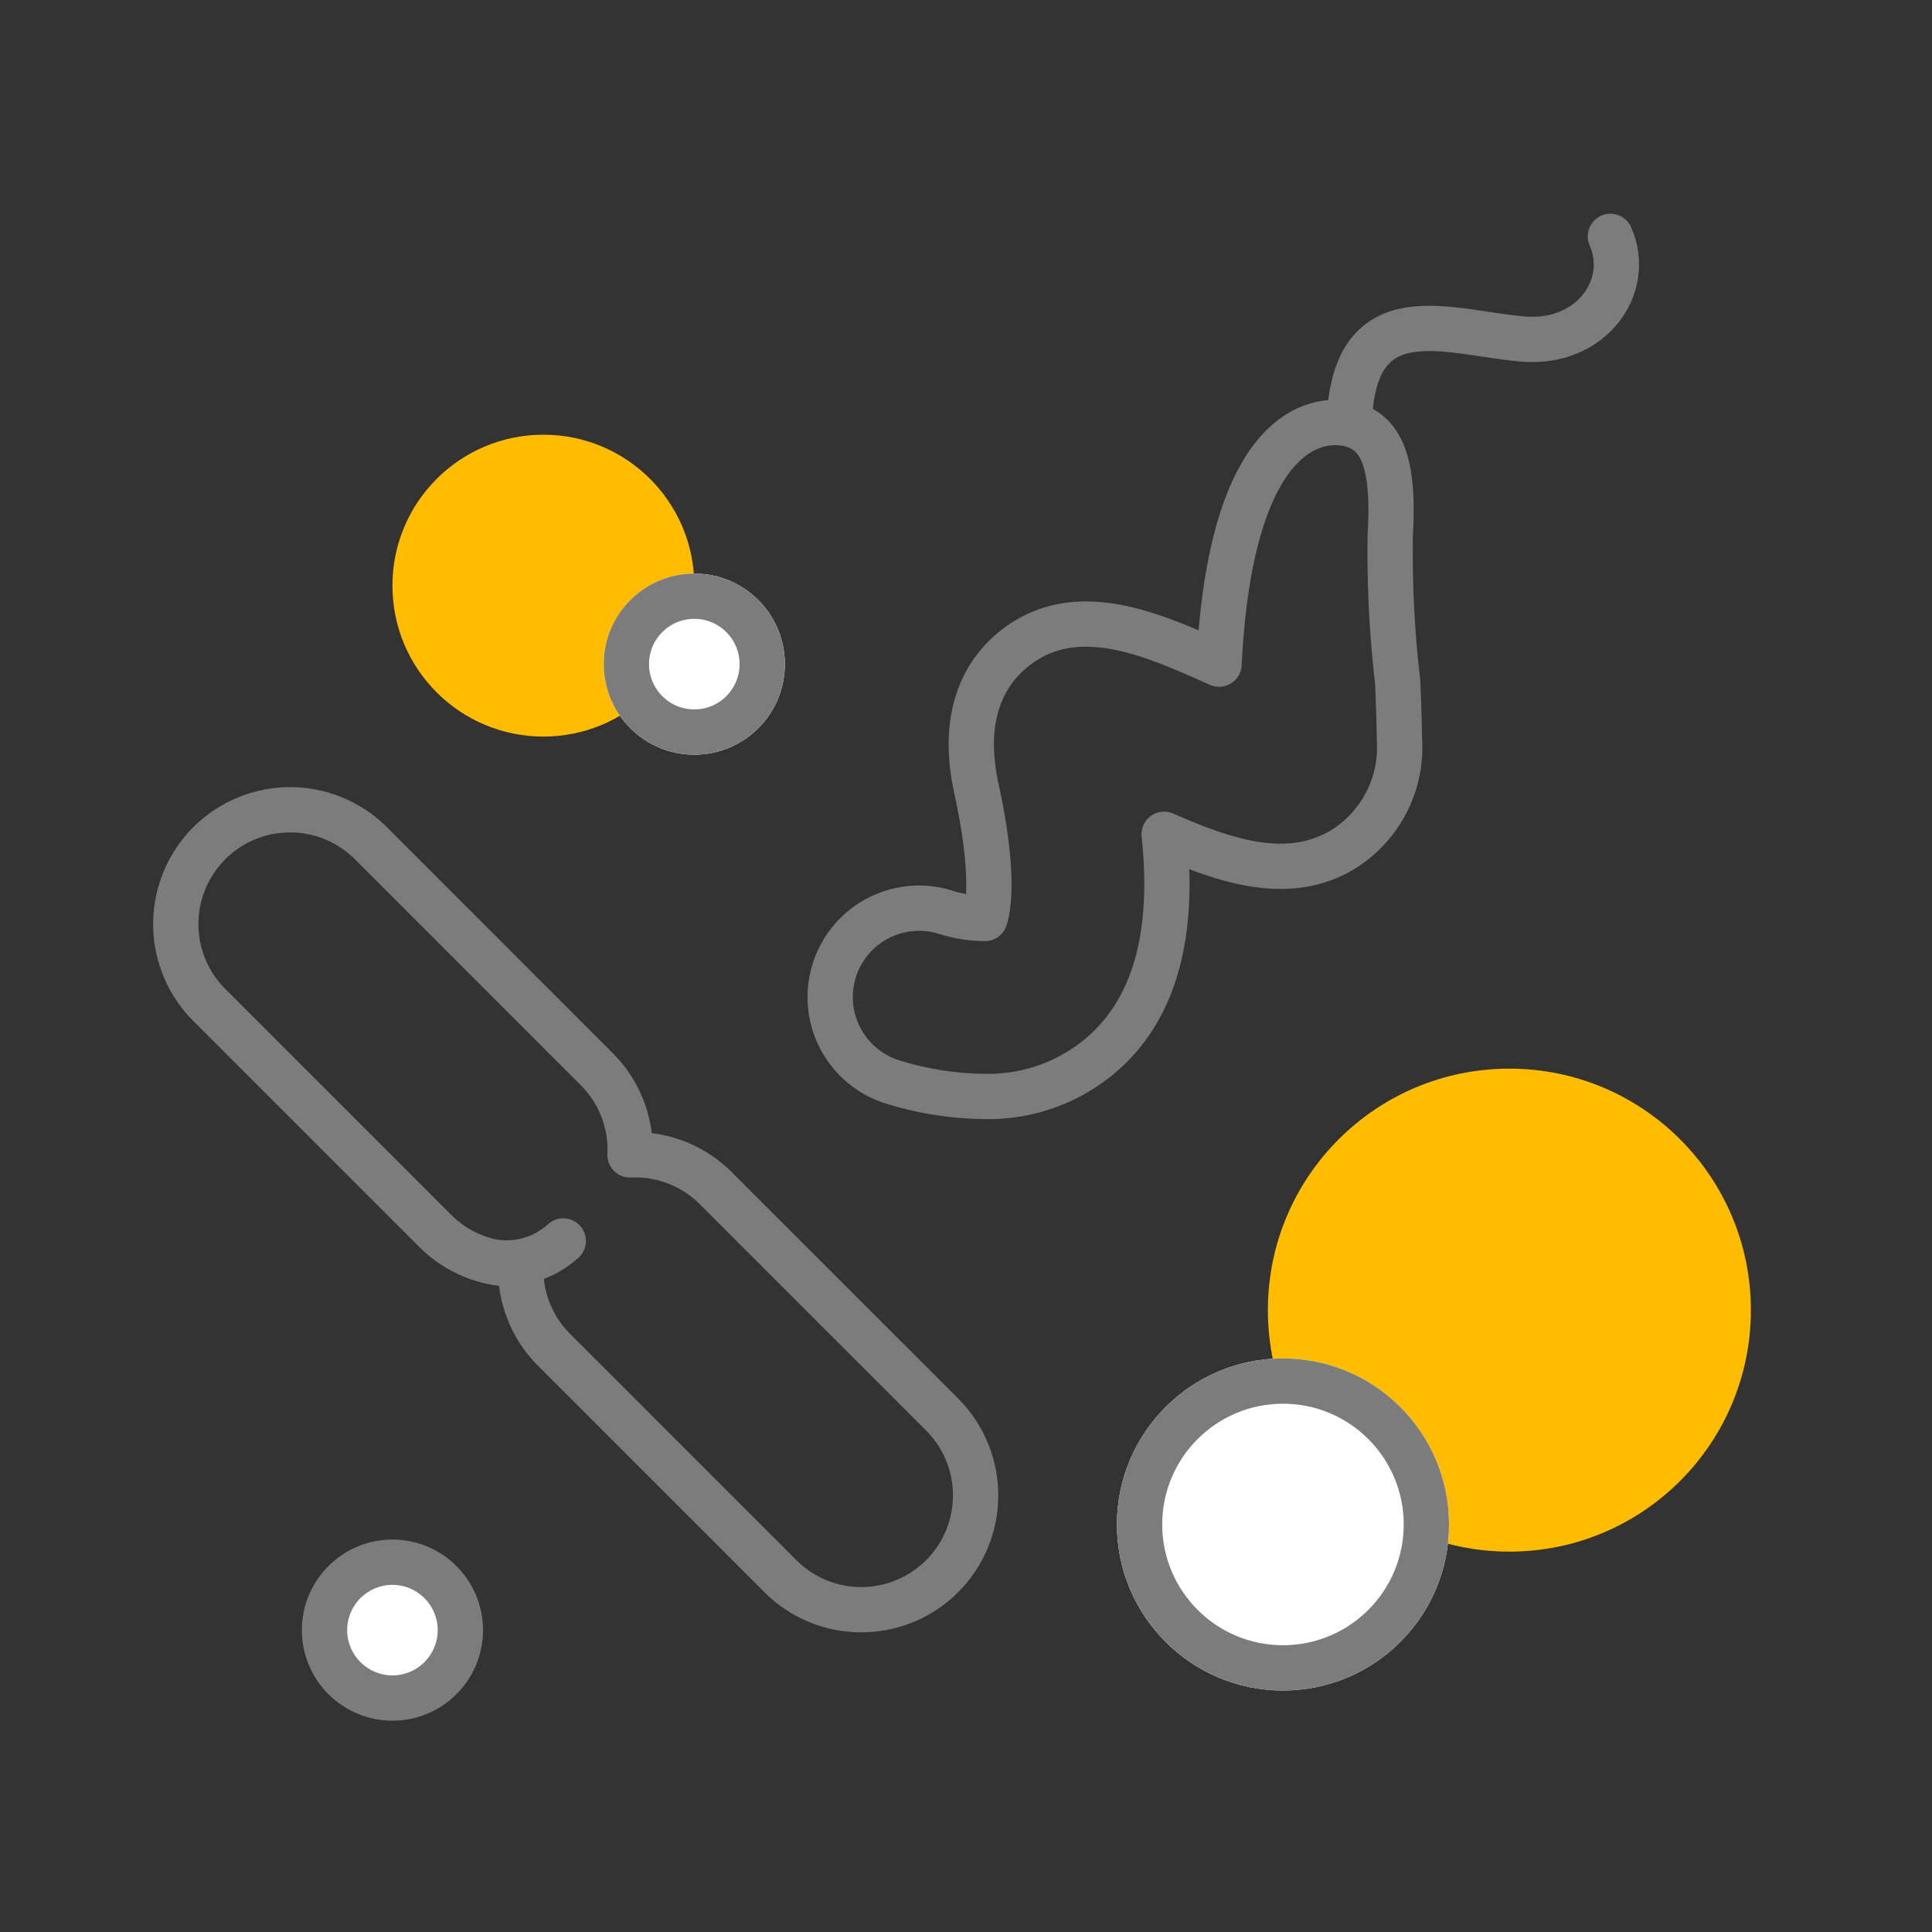
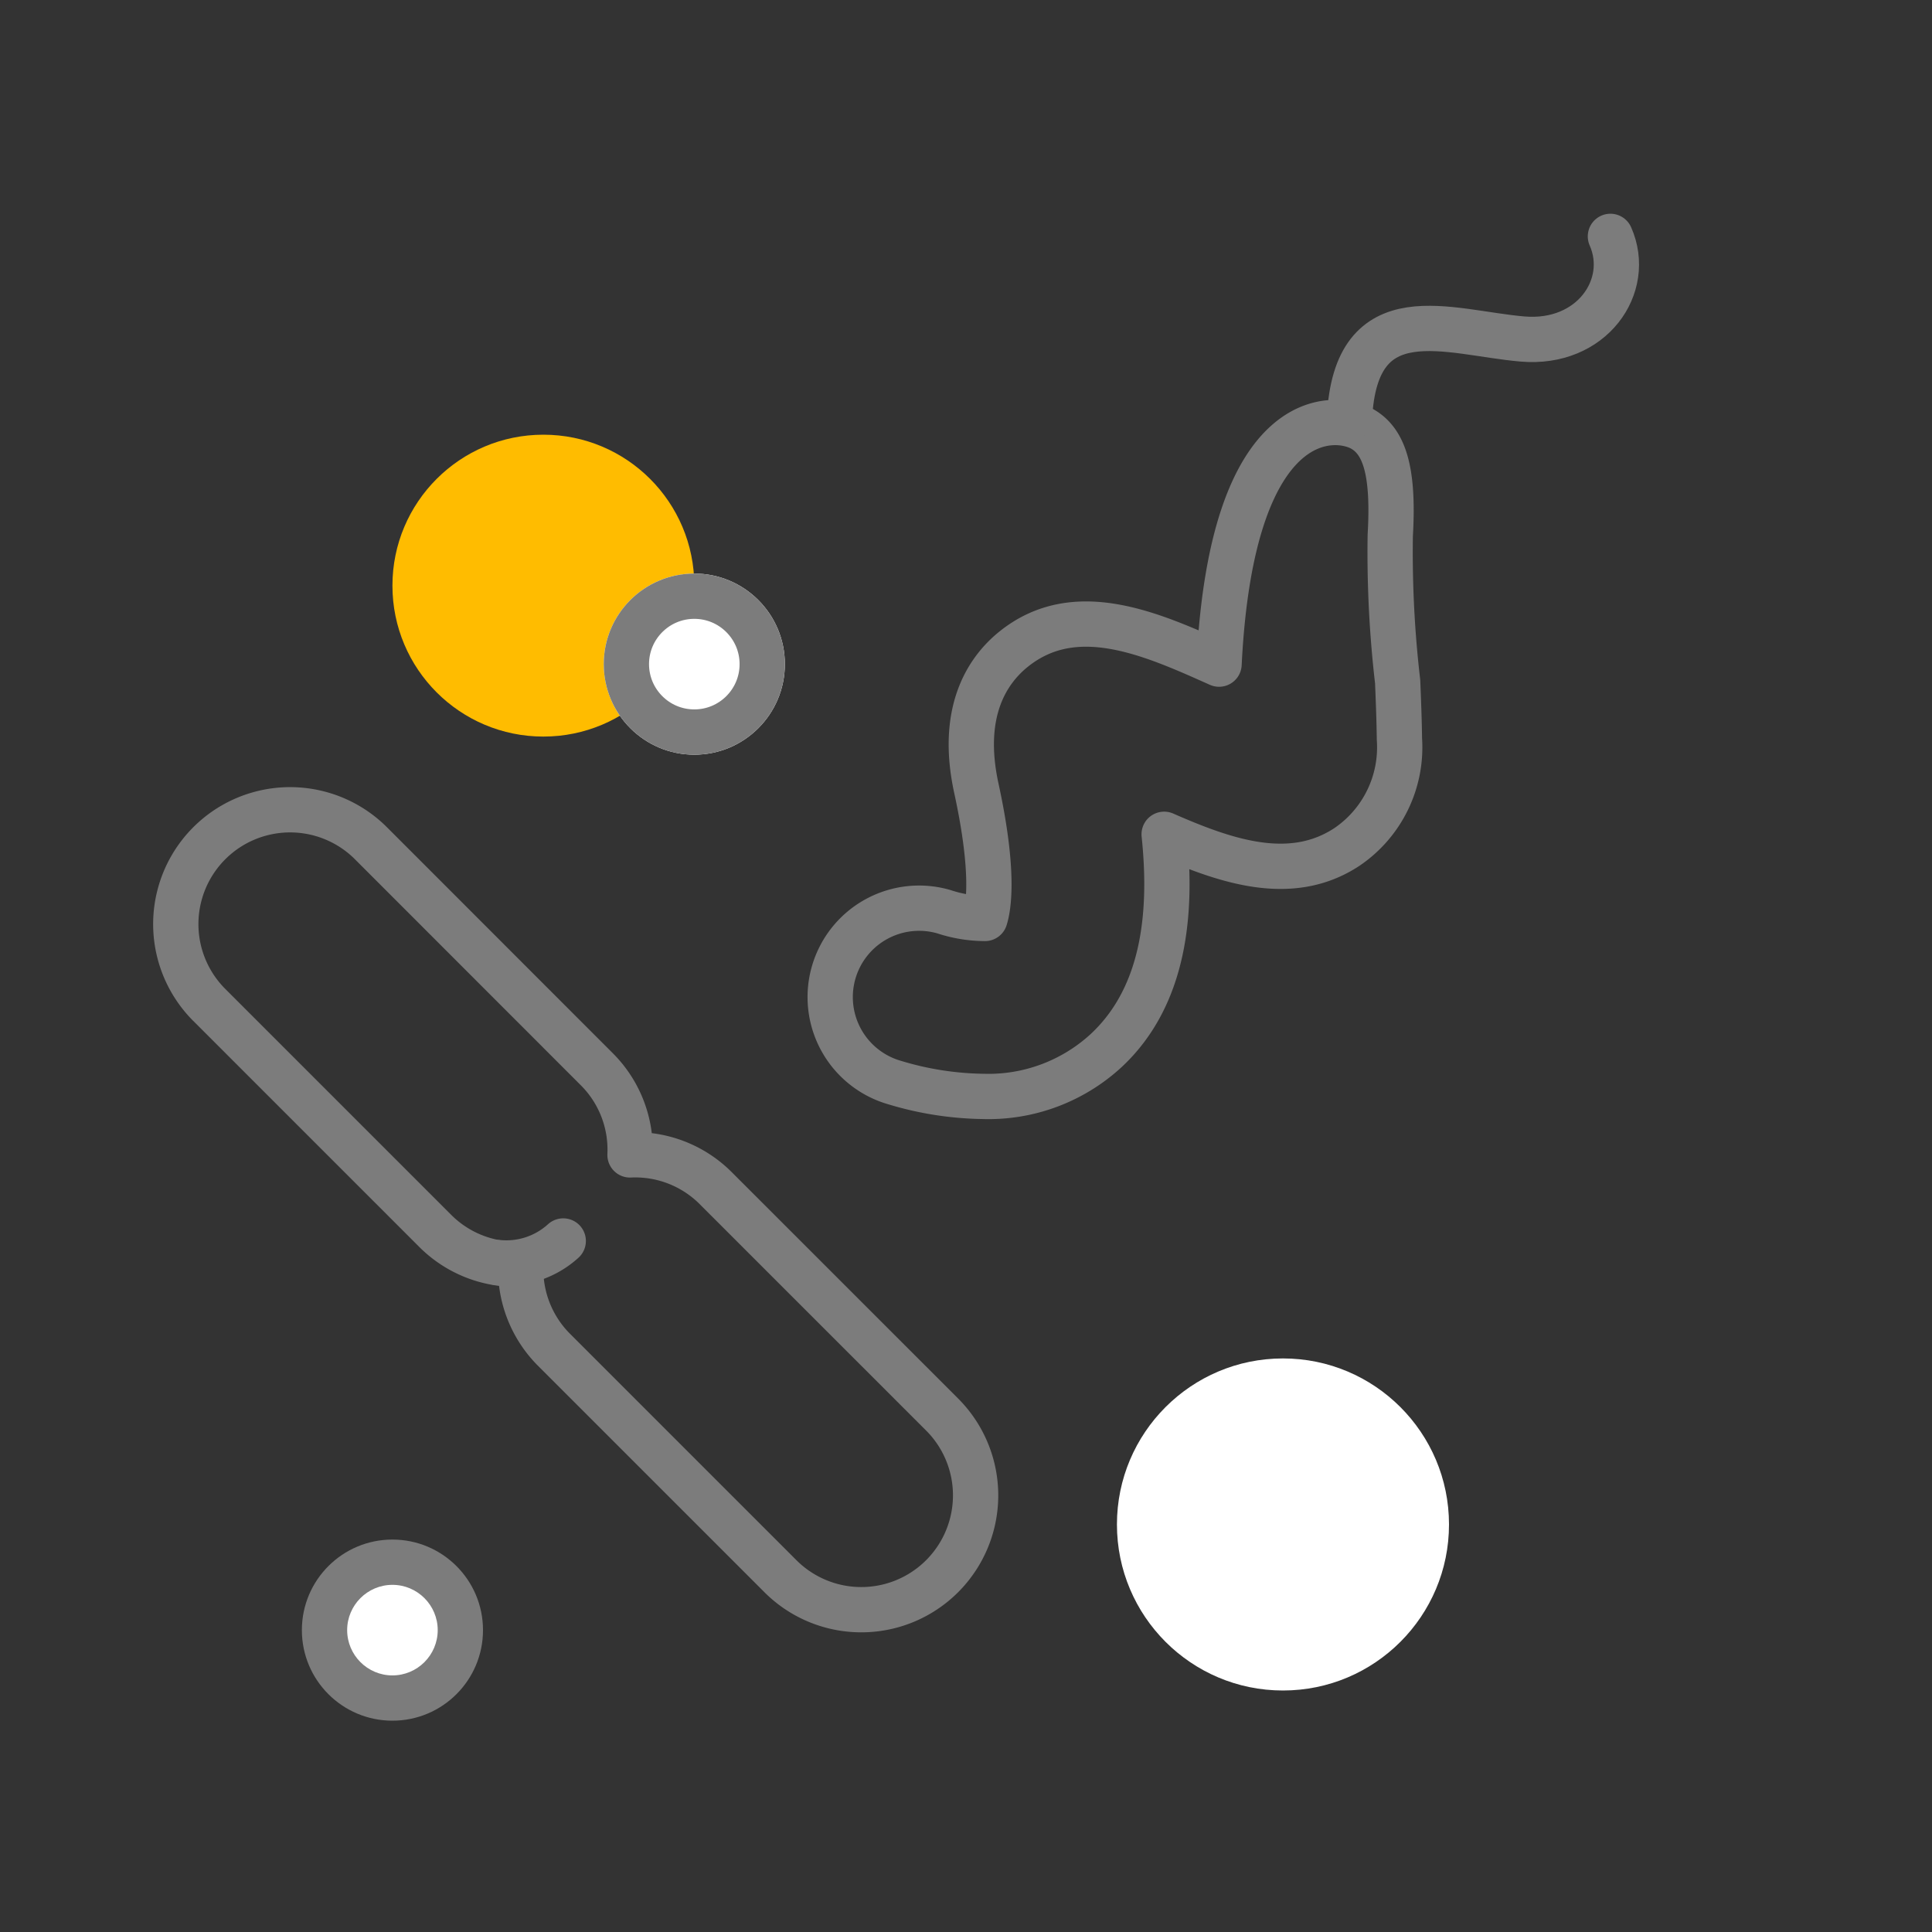
<svg xmlns="http://www.w3.org/2000/svg" width="64" height="64" viewBox="0 0 64 64">
  <rect x="0" y="0" width="64" height="64" fill="#333333" stroke="none" />
  <g id="Gruppe_25598" data-name="Gruppe 25598" transform="translate(-49 -279)">
    <path id="Pfad_28542" data-name="Pfad 28542" d="M0,0H64V64H0Z" transform="translate(49 279)" fill="none" />
    <g id="Gruppe_25618" data-name="Gruppe 25618" transform="translate(0 -1)">
      <g id="Gruppe_25616" data-name="Gruppe 25616" transform="translate(-1707.5 -992.288)">
        <g id="Gruppe_13554" data-name="Gruppe 13554" transform="translate(1784.001 1280.12)">
          <g id="Gruppe_13554-2" data-name="Gruppe 13554" transform="translate(0 6.17)">
            <path id="Pfad_12731" data-name="Pfad 12731" d="M7.231,29.351a10.585,10.585,0,0,1-2.938-.461,2.945,2.945,0,0,1,1.639-5.658,4.374,4.374,0,0,0,1.363.224c.115-.359.324-1.51-.285-4.309-.552-2.53.358-3.9,1.219-4.6,2.04-1.655,4.556-.529,6.775.464l.045.02c.425-8.618,3.864-8.3,4.752-7.786.721.418,1.044,1.386.919,3.521a36.92,36.92,0,0,0,.245,4.846c.026.633.051,1.272.059,1.906a3.986,3.986,0,0,1-1.739,3.569c-1.874,1.236-4.059.456-6.055-.419.269,2.558.031,5.341-1.915,7.159A5.757,5.757,0,0,1,7.231,29.351Z" transform="translate(-2.167 -7.033)" fill="none" stroke="#7c7c7c" stroke-linecap="round" stroke-linejoin="round" stroke-width="1.5" />
          </g>
          <path id="Pfad_12732" data-name="Pfad 12732" d="M16.77,7.819c.2-4.11,3.273-2.836,5.729-2.626,2.3.2,3.643-1.755,2.915-3.4" transform="translate(0.432 -1.795)" fill="none" stroke="#7c7c7c" stroke-linecap="round" stroke-linejoin="round" stroke-width="1.5" />
        </g>
      </g>
      <g id="Gruppe_25617" data-name="Gruppe 25617" transform="translate(50.662 301.526)">
        <path id="Pfad_12733" data-name="Pfad 12733" d="M12.759,19.252,5.252,11.745A3.787,3.787,0,0,1,10.608,6.39L18.114,13.9a3.759,3.759,0,0,1,1.094,2.832,3.764,3.764,0,0,1,2.832,1.094l7.507,7.506a3.787,3.787,0,1,1-5.356,5.356l-7.506-7.506a3.768,3.768,0,0,1-1.094-2.832A3.764,3.764,0,0,1,12.759,19.252Z" transform="translate(0 0)" fill="none" stroke="#7c7c7c" stroke-linecap="round" stroke-linejoin="round" stroke-width="1.5" />
        <path id="Pfad_12734" data-name="Pfad 12734" d="M14.3,15.972a2.8,2.8,0,0,1-2.17.714" transform="translate(2.696 3.611)" fill="none" stroke="#7c7c7c" stroke-linecap="round" stroke-linejoin="round" stroke-width="1.5" />
      </g>
      <g id="Pfad_28543" data-name="Pfad 28543" transform="translate(59 331)" fill="#fff">
        <path d="M 3 5.25 C 1.759 5.25 0.75 4.241 0.75 3 C 0.75 1.759 1.759 0.75 3 0.75 C 4.241 0.75 5.25 1.759 5.25 3 C 5.25 4.241 4.241 5.25 3 5.25 Z" stroke="none" />
        <path d="M 3 1.5 C 2.173 1.5 1.5 2.173 1.5 3 C 1.5 3.827 2.173 4.5 3 4.5 C 3.827 4.5 4.5 3.827 4.5 3 C 4.5 2.173 3.827 1.5 3 1.5 M 3 0 C 4.657 0 6 1.343 6 3 C 6 4.657 4.657 6 3 6 C 1.343 6 0 4.657 0 3 C 0 1.343 1.343 0 3 0 Z" stroke="none" fill="#7c7c7c" />
      </g>
-       <circle id="Ellipse_2816" data-name="Ellipse 2816" cx="8" cy="8" r="8" transform="translate(91 315.4)" fill="#ffbc00" />
      <circle id="Ellipse_2817" data-name="Ellipse 2817" cx="5" cy="5" r="5" transform="translate(62 294.4)" fill="#ffbc00" />
      <g id="Ellipse_2815" data-name="Ellipse 2815" transform="translate(86 325)" fill="#fff" stroke="#7c7c7c" stroke-width="1.5">
        <circle cx="5.5" cy="5.5" r="5.5" stroke="none" />
-         <circle cx="5.5" cy="5.5" r="4.75" fill="none" />
      </g>
      <g id="Ellipse_2813" data-name="Ellipse 2813" transform="translate(69 299)" fill="#fff" stroke="#7c7c7c" stroke-width="1.5">
        <circle cx="3" cy="3" r="3" stroke="none" />
        <circle cx="3" cy="3" r="2.25" fill="none" />
      </g>
    </g>
  </g>
</svg>